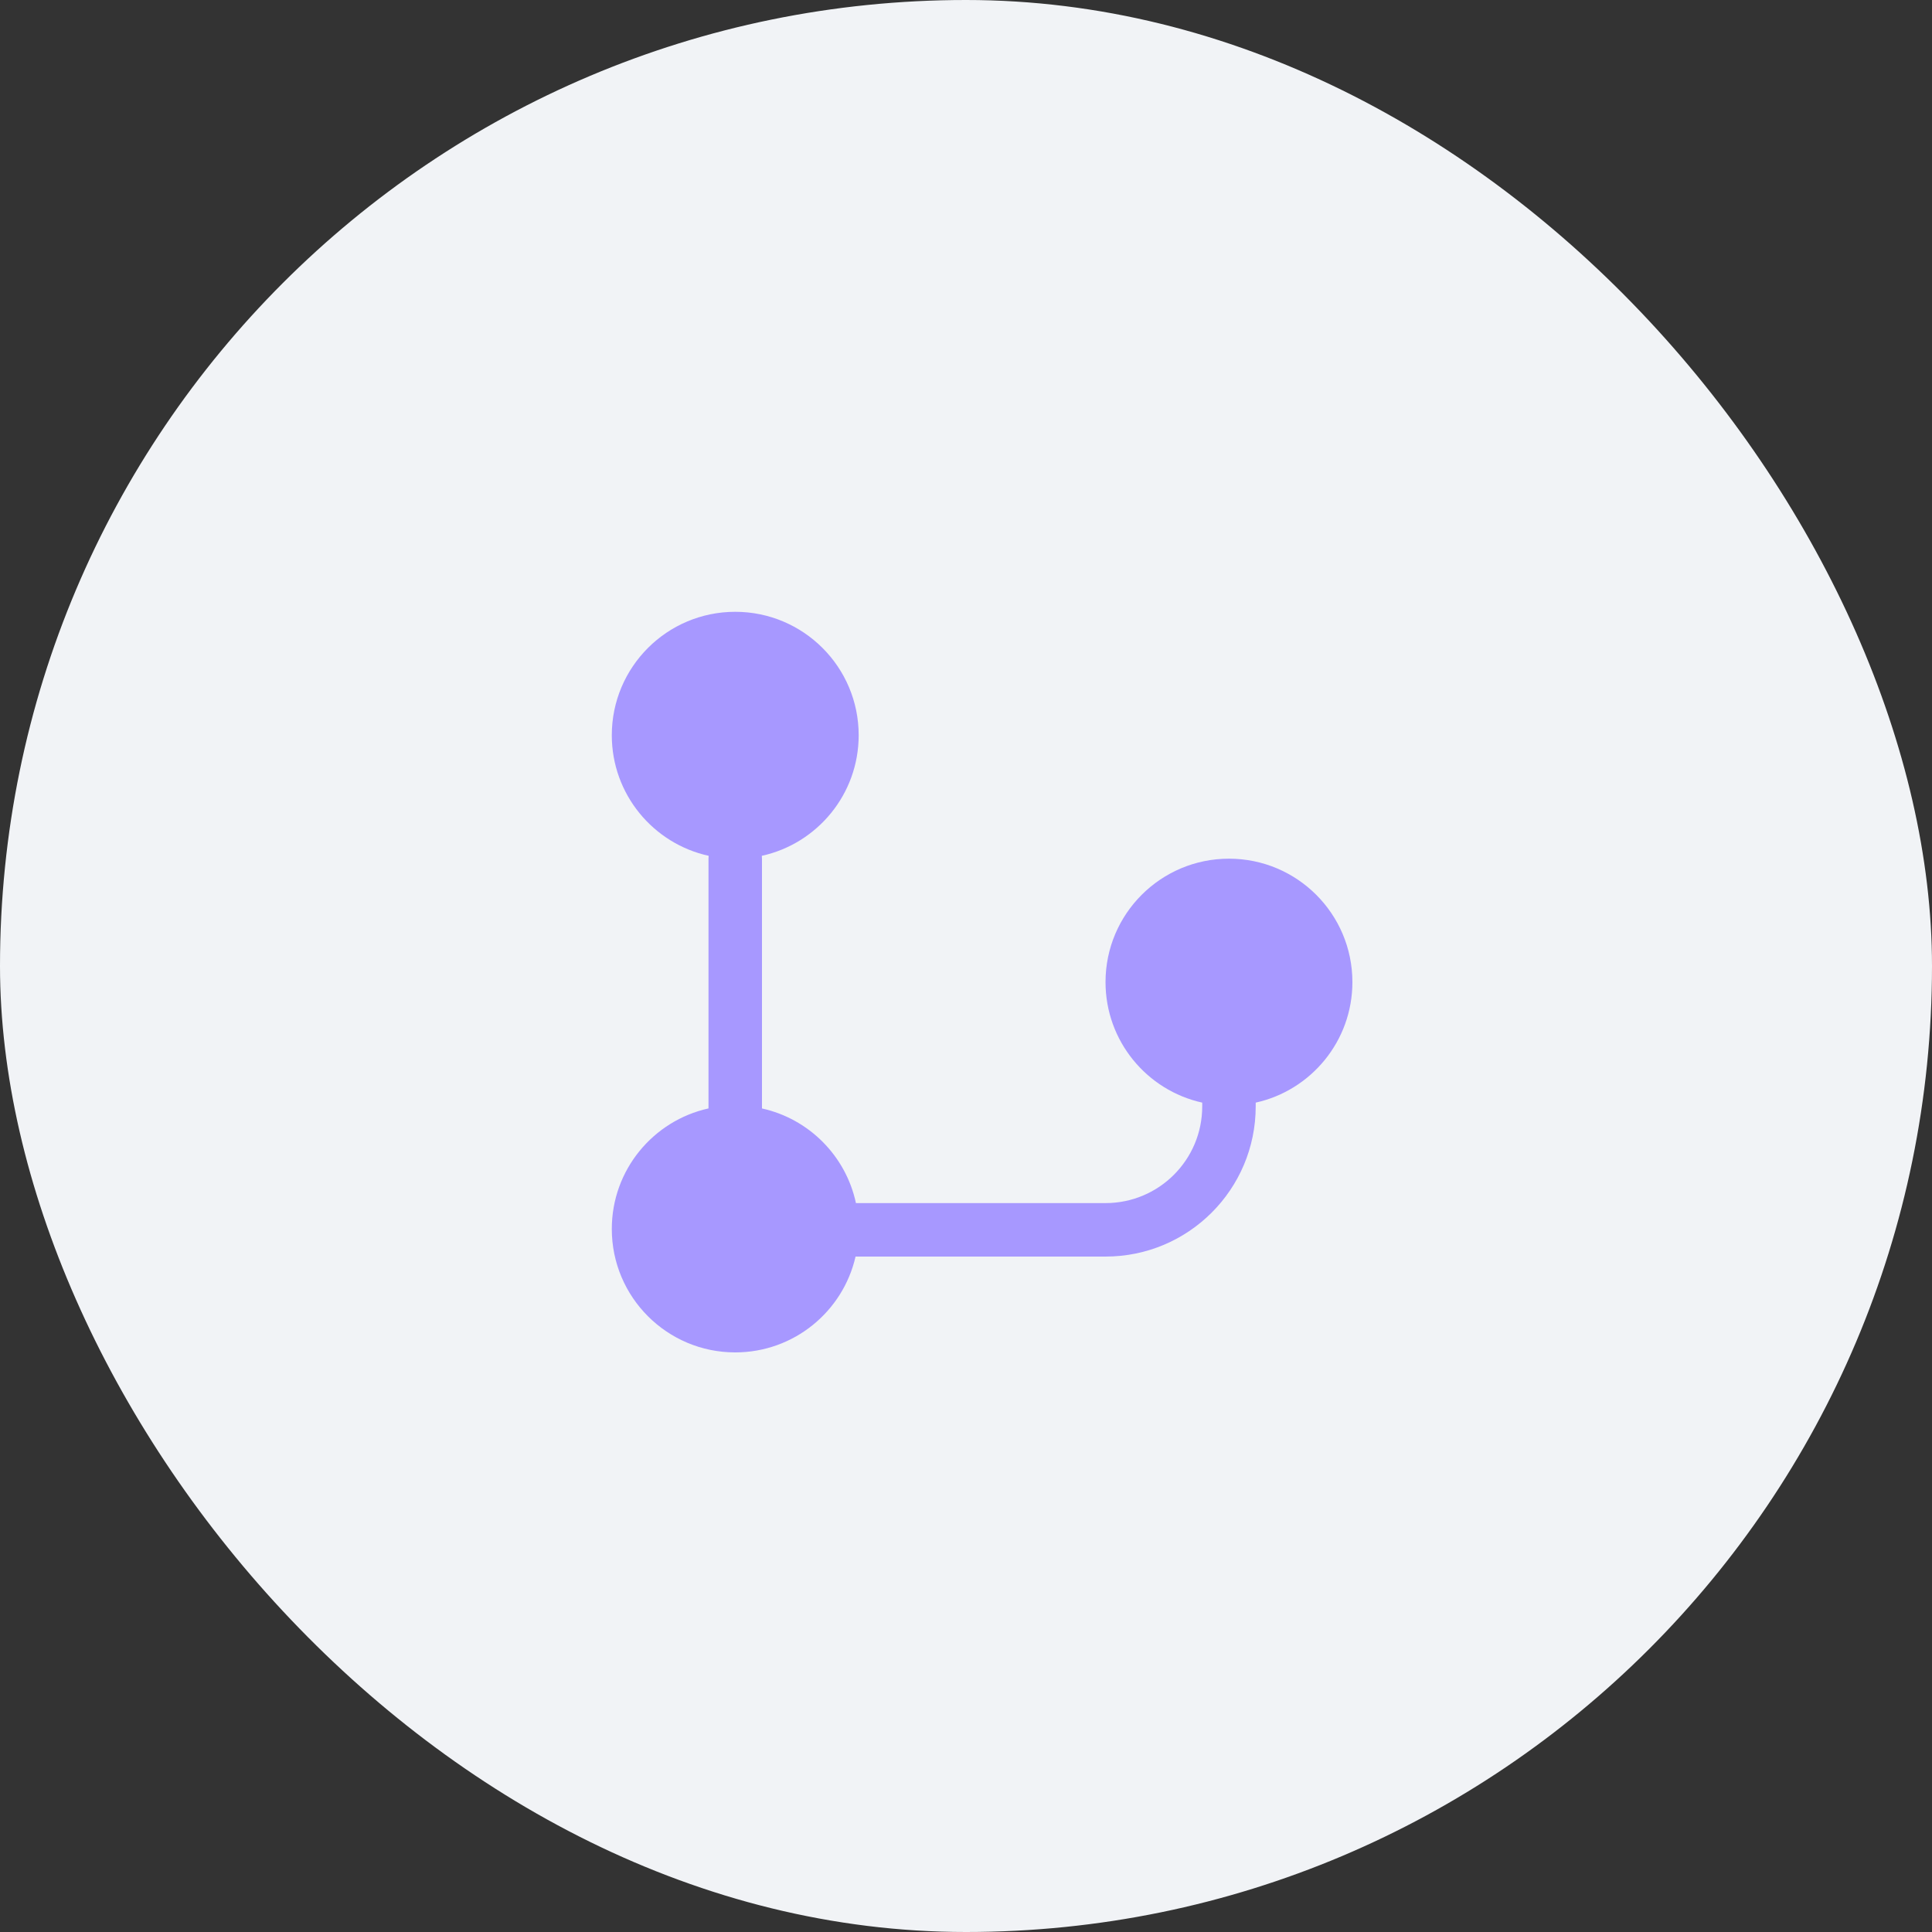
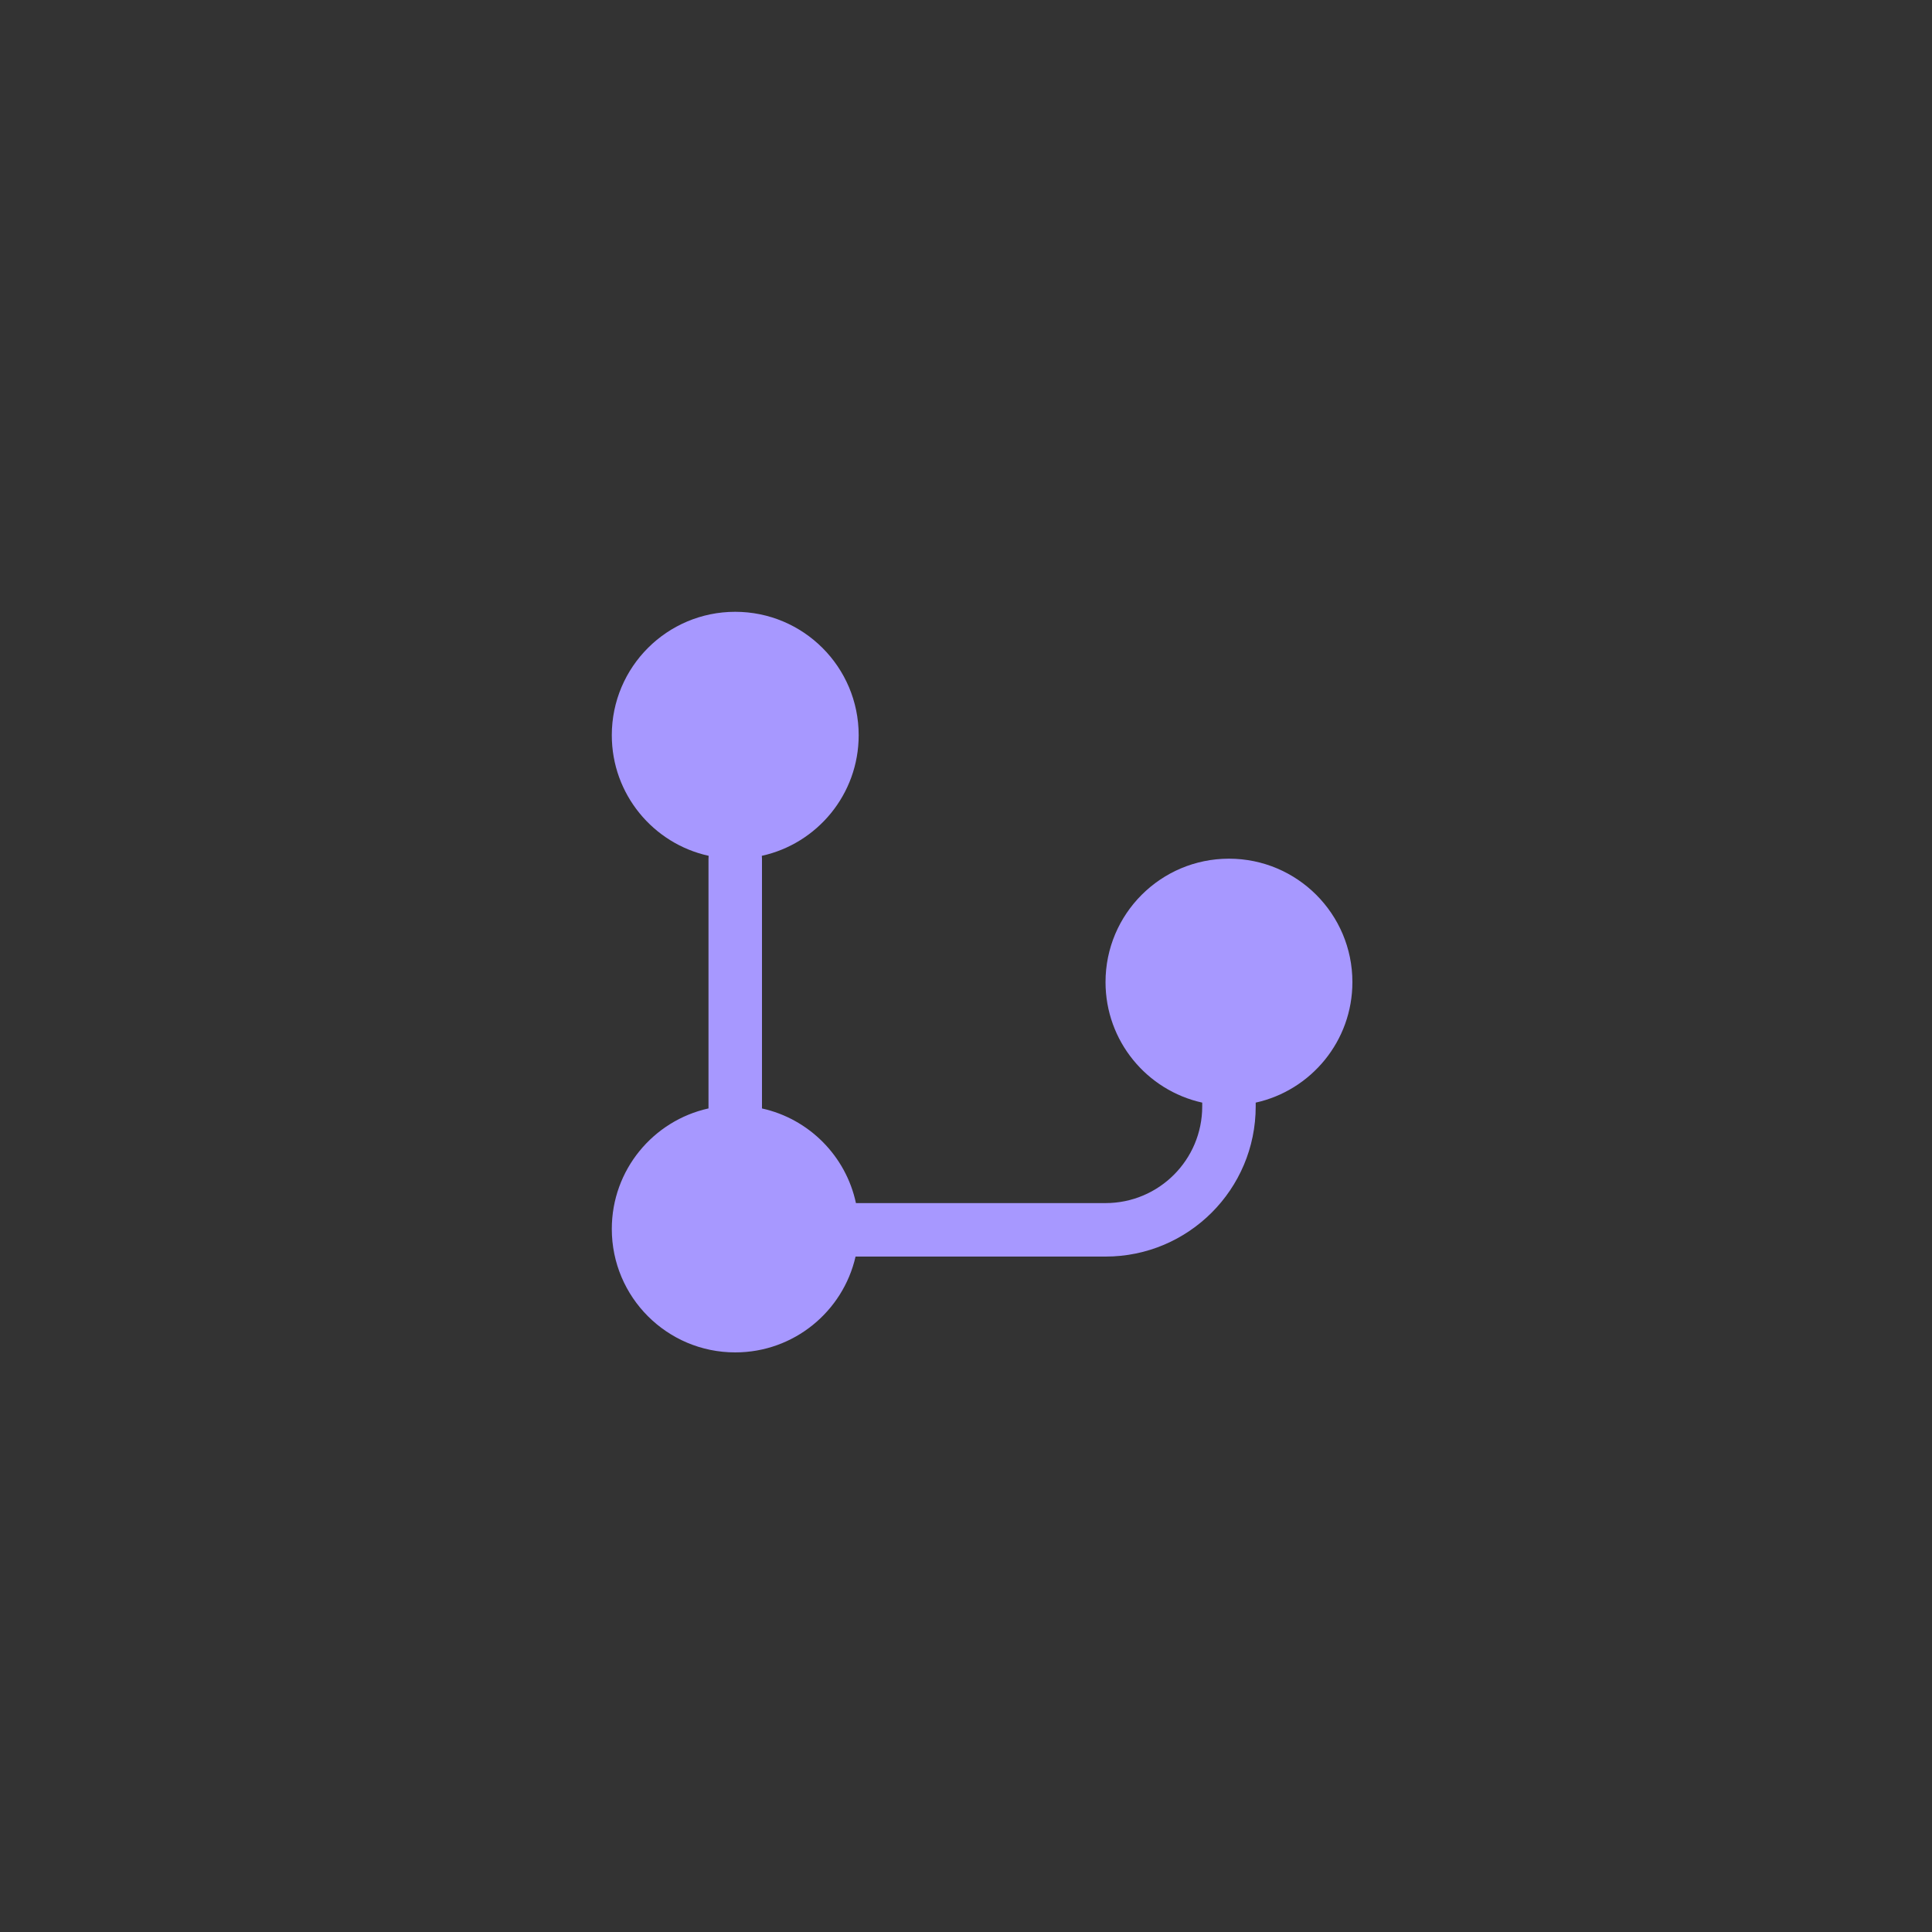
<svg xmlns="http://www.w3.org/2000/svg" width="60" height="60" viewBox="0 0 60 60" fill="none">
  <rect x="0" y="0" width="60" height="60" fill="#333333" stroke="none" />
-   <rect width="60" height="60" rx="30" fill="#F1F3F6" />
  <path d="M26.667 22.833C26.667 24.667 25.379 26.2 23.659 26.578C23.662 26.607 23.664 26.637 23.664 26.667L23.664 34.424C25.123 34.746 26.27 35.9 26.582 37.363H34.333C35.992 37.363 37.336 36.019 37.336 34.36V34.243C35.618 33.864 34.333 32.332 34.333 30.5C34.333 28.383 36.05 26.667 38.167 26.667C40.284 26.667 42 28.383 42 30.5C42 32.332 40.715 33.864 38.997 34.243V34.36C38.997 36.936 36.909 39.024 34.333 39.024H26.57C26.181 40.728 24.656 42 22.833 42C20.716 42 19 40.284 19 38.167C19 36.335 20.285 34.803 22.003 34.423L22.003 26.667C22.003 26.637 22.005 26.607 22.008 26.578C20.287 26.2 19 24.667 19 22.833C19 20.716 20.716 19 22.833 19C24.95 19 26.667 20.716 26.667 22.833Z" fill="#A798FF" />
</svg>